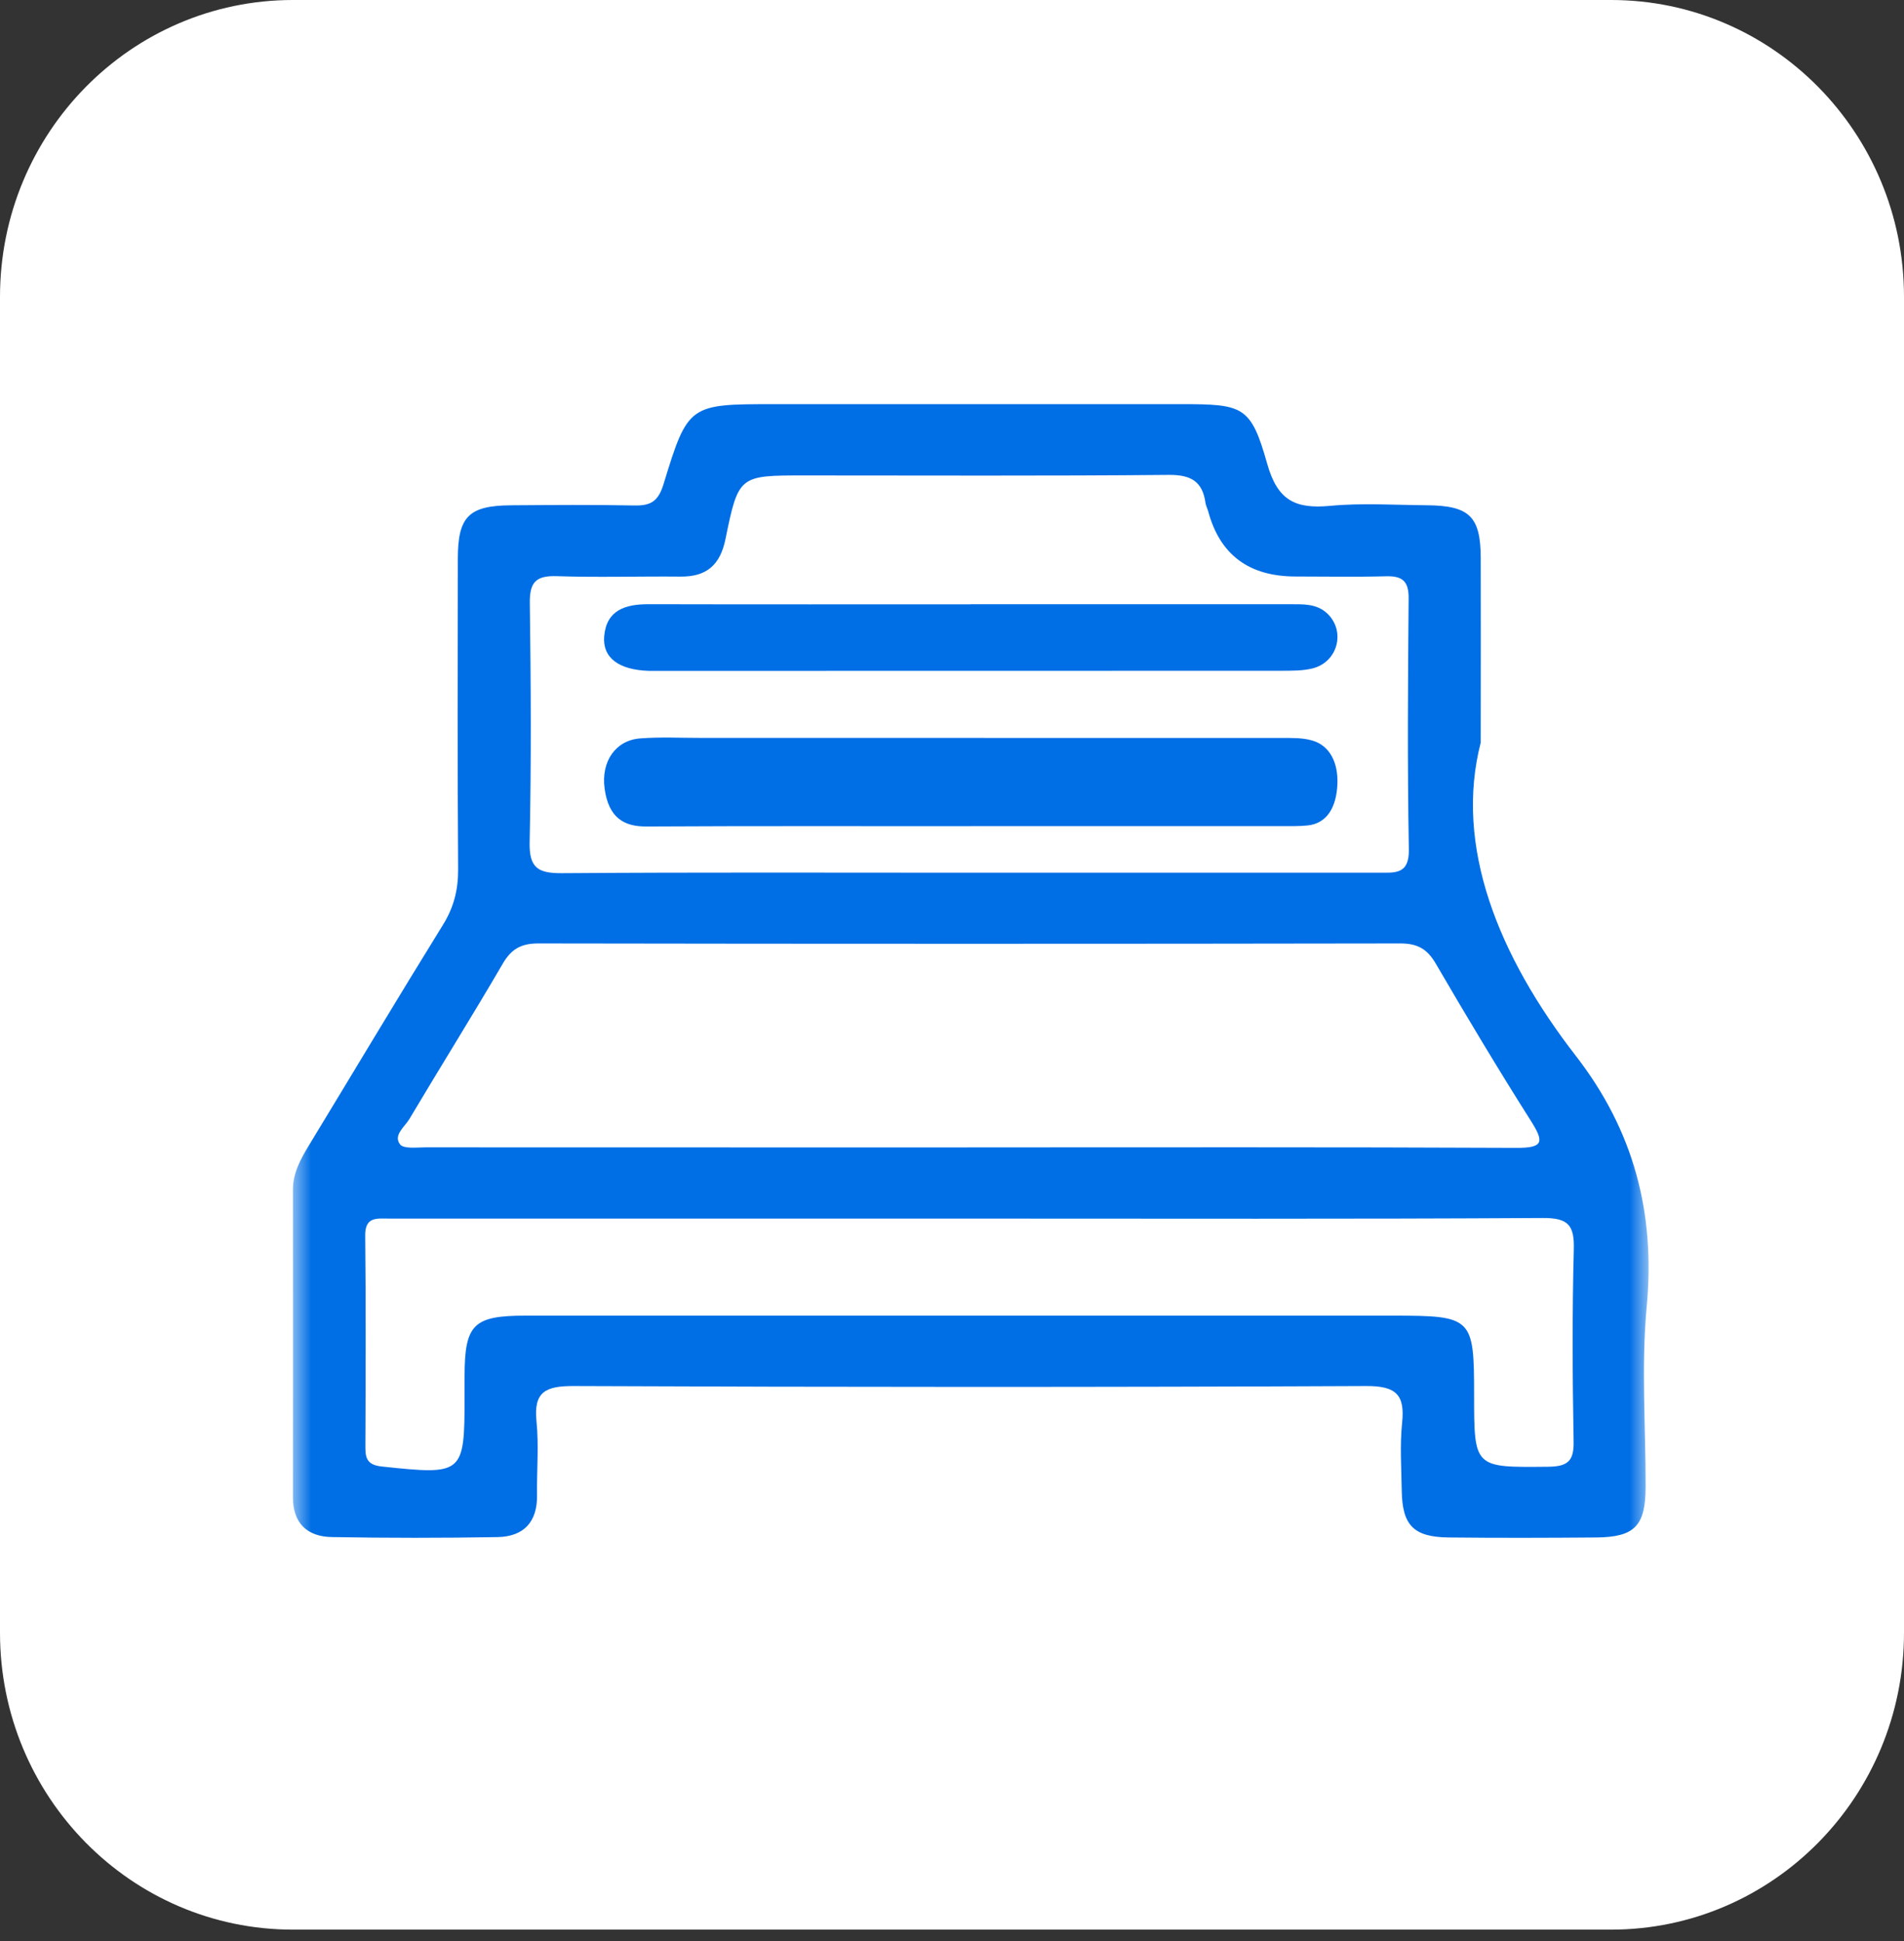
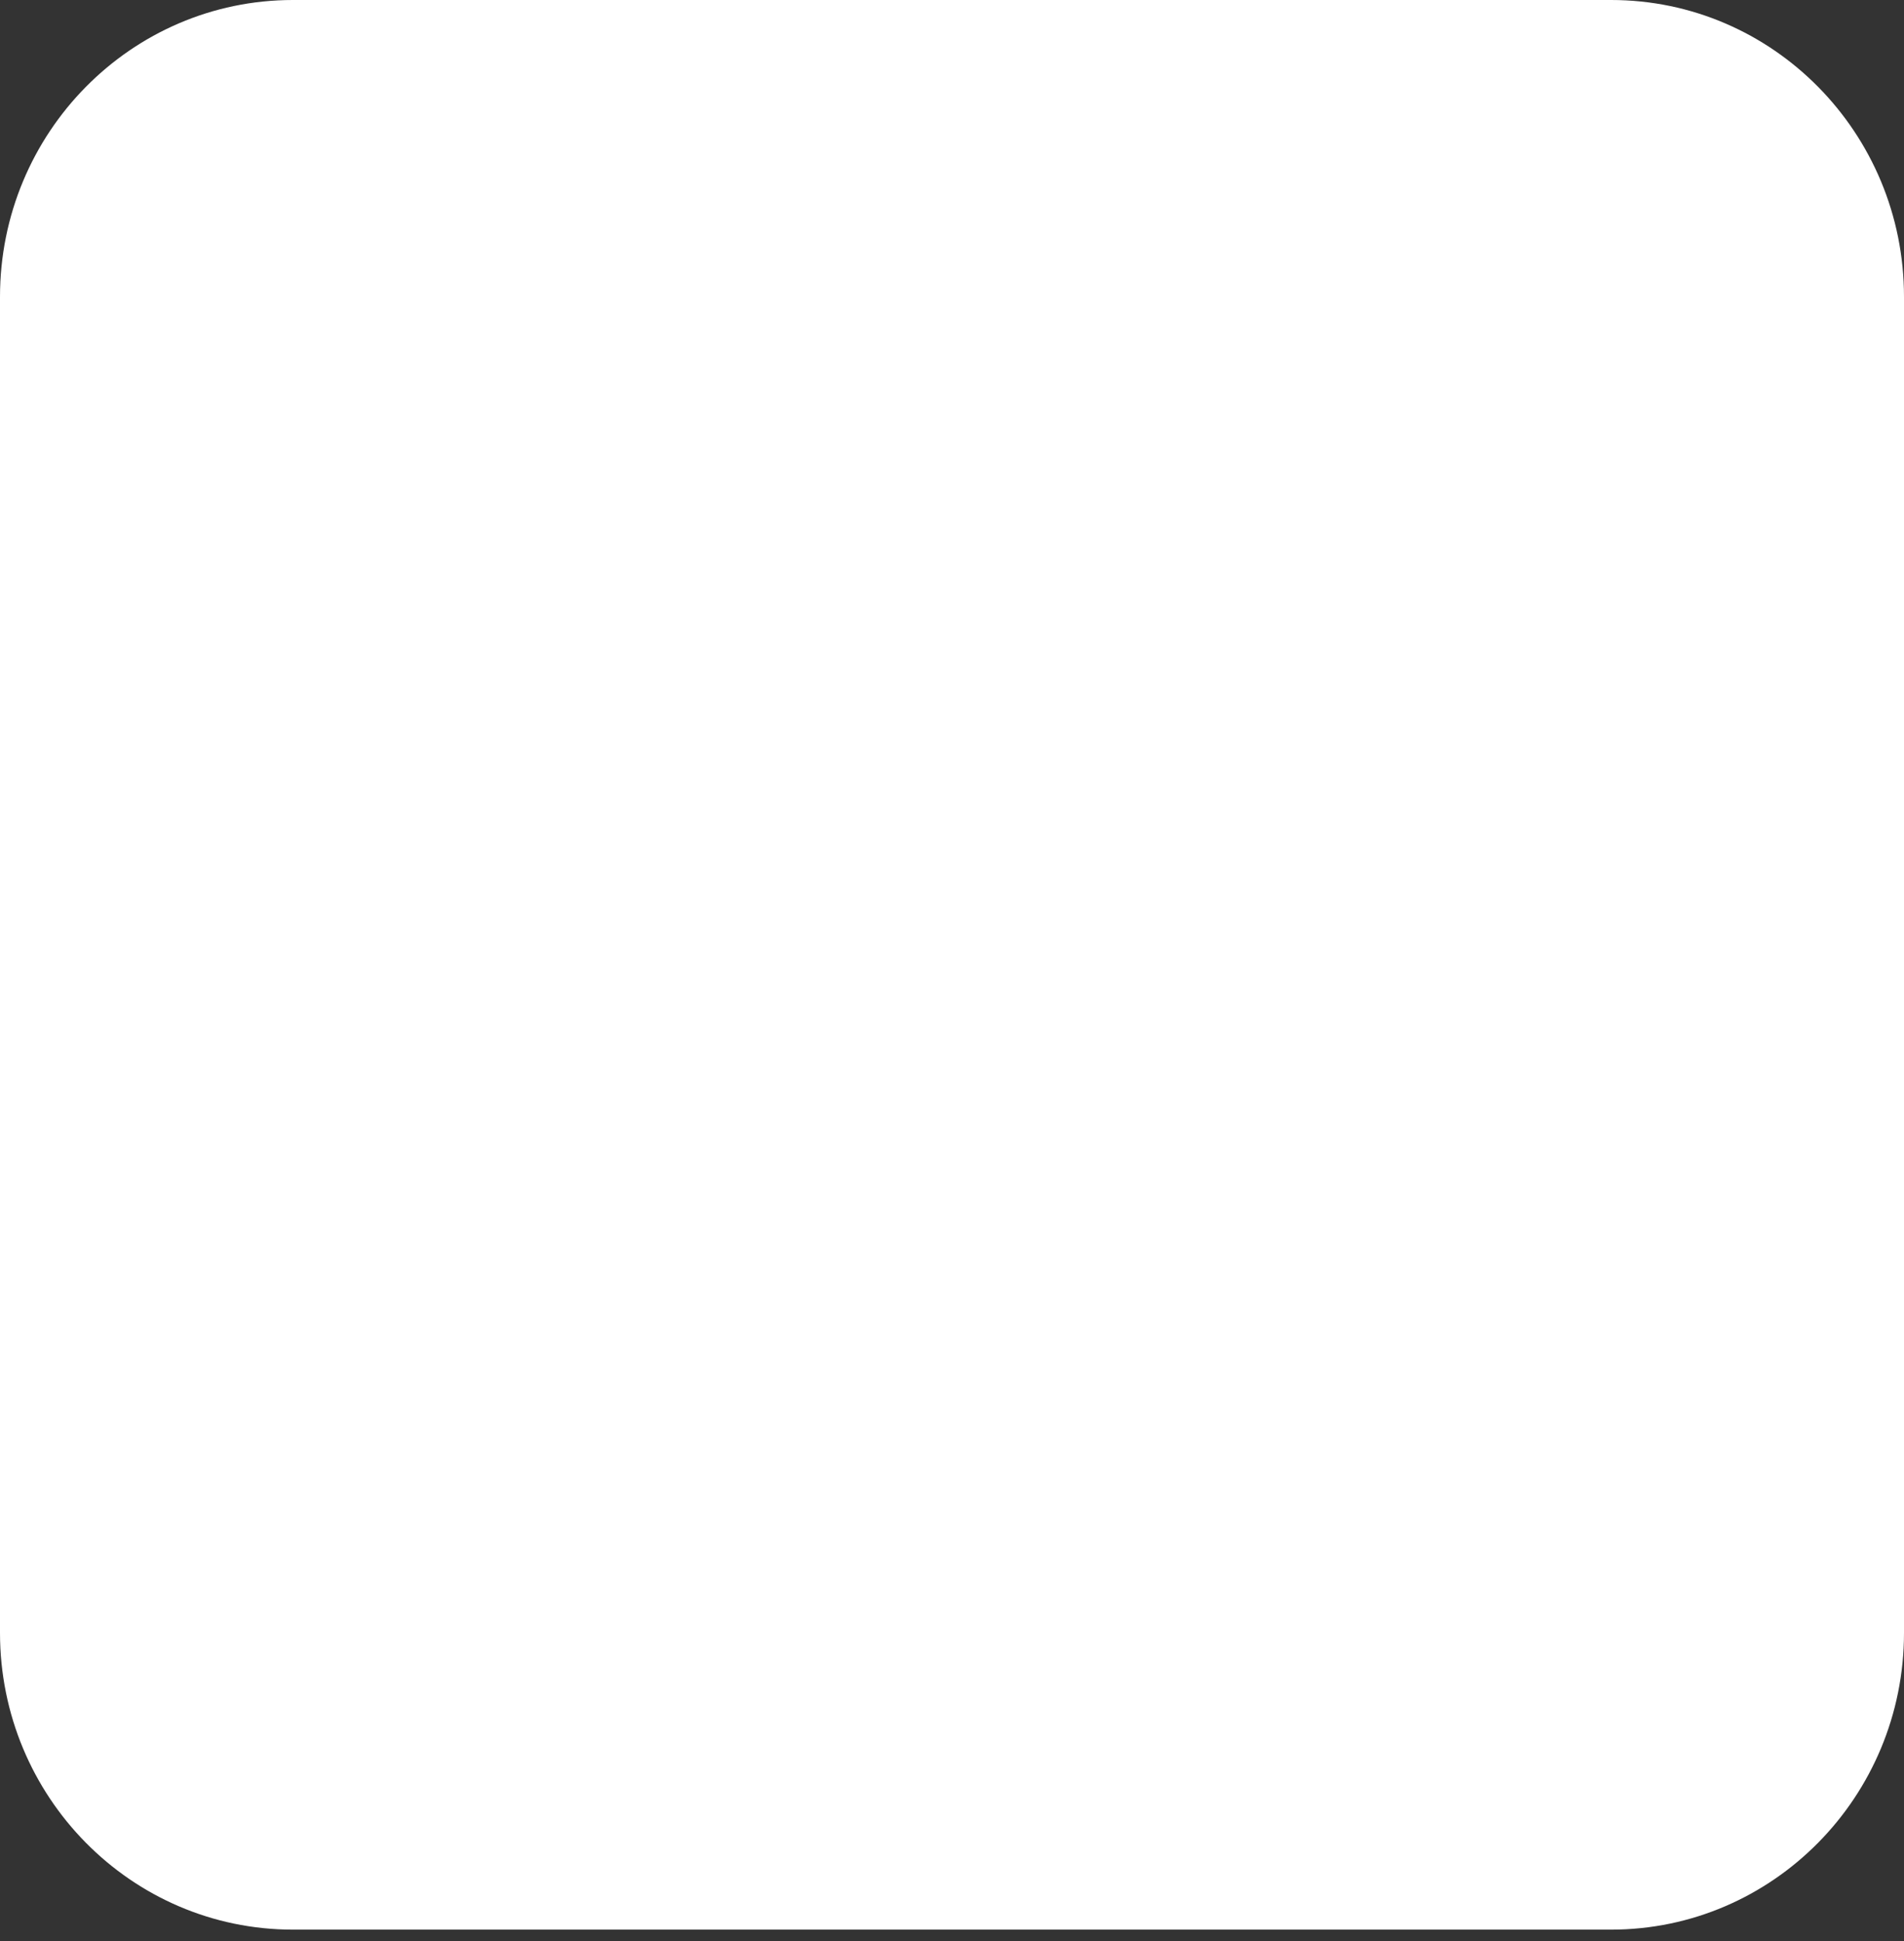
<svg xmlns="http://www.w3.org/2000/svg" fill="none" viewBox="0 0 52 53" height="53" width="52">
  <rect x="0" y="0" width="52" height="53" fill="#333333" stroke="none" />
  <path fill="white" d="M44 0H8C3.582 0 0 3.629 0 8.106V44.582C0 49.059 3.582 52.688 8 52.688H44C48.418 52.688 52 49.059 52 44.582V8.106C52 3.629 48.418 0 44 0Z" />
  <mask height="37" width="37" y="8" x="8" maskUnits="userSpaceOnUse" style="mask-type:alpha" id="mask0_712_77">
-     <rect fill="white" height="37" width="37" y="8" x="8" />
-   </mask>
+     </mask>
  <g mask="url(#mask0_712_77)">
-     <path fill="#006EE5" d="M40.442 20.267C39.709 23.099 40.919 26.098 43.035 28.827C44.621 30.872 45.213 33.123 44.973 35.68C44.82 37.309 44.948 38.962 44.943 40.605C44.94 41.663 44.645 41.97 43.598 41.98C42.255 41.991 40.909 41.995 39.564 41.98C38.607 41.969 38.298 41.649 38.283 40.705C38.273 40.086 38.23 39.461 38.293 38.849C38.372 38.089 38.135 37.842 37.318 37.845C30.101 37.878 22.885 37.876 15.668 37.845C14.898 37.842 14.57 38.004 14.652 38.808C14.72 39.474 14.657 40.153 14.667 40.826C14.677 41.553 14.308 41.957 13.585 41.97C12.077 41.996 10.567 41.996 9.059 41.969C8.382 41.956 8 41.583 8 40.885C8.003 38.084 8.002 35.285 8 32.484C8 32.032 8.206 31.657 8.431 31.284C9.652 29.274 10.858 27.255 12.097 25.254C12.395 24.773 12.515 24.295 12.512 23.736C12.492 20.908 12.5 18.082 12.504 15.255C12.504 14.106 12.803 13.806 13.953 13.797C15.077 13.789 16.203 13.78 17.328 13.802C17.782 13.812 17.98 13.68 18.122 13.219C18.789 11.036 18.822 11.035 21.145 11.035C24.85 11.035 28.553 11.035 32.258 11.035C33.952 11.035 34.163 11.083 34.608 12.662C34.889 13.662 35.373 13.902 36.328 13.812C37.198 13.73 38.082 13.789 38.961 13.796C40.129 13.804 40.435 14.1 40.44 15.226C40.445 16.68 40.44 18.134 40.44 20.267H40.442ZM26.432 31.329C31.425 31.329 36.416 31.318 41.408 31.342C42.157 31.346 42.175 31.182 41.813 30.61C40.916 29.195 40.055 27.757 39.212 26.311C38.978 25.909 38.709 25.758 38.235 25.76C30.391 25.773 22.546 25.773 14.702 25.76C14.226 25.76 13.961 25.917 13.729 26.316C12.899 27.739 12.023 29.137 11.181 30.554C11.053 30.769 10.732 30.997 10.926 31.247C11.025 31.375 11.38 31.328 11.619 31.328C16.556 31.331 21.494 31.331 26.43 31.331L26.432 31.329ZM26.455 23.828C30.183 23.828 33.913 23.828 37.641 23.828C38.093 23.828 38.49 23.887 38.477 23.193C38.436 20.907 38.451 18.62 38.471 16.334C38.474 15.867 38.301 15.723 37.85 15.735C37.028 15.757 36.205 15.741 35.383 15.741C34.111 15.741 33.316 15.148 32.997 13.961C32.976 13.883 32.933 13.809 32.923 13.731C32.842 13.151 32.533 12.961 31.919 12.967C28.602 12.998 25.285 12.982 21.967 12.982C20.188 12.982 20.169 12.978 19.813 14.722C19.669 15.42 19.306 15.751 18.583 15.744C17.458 15.733 16.334 15.77 15.21 15.732C14.633 15.712 14.463 15.901 14.47 16.463C14.499 18.641 14.511 20.823 14.465 23C14.45 23.695 14.69 23.847 15.352 23.842C19.054 23.815 22.754 23.829 26.455 23.829V23.828ZM26.503 33.273C23.486 33.273 20.471 33.273 17.455 33.273C15.179 33.273 12.904 33.273 10.628 33.273C10.3 33.273 9.969 33.212 9.974 33.732C9.994 35.669 9.986 37.606 9.979 39.544C9.979 39.868 10.078 40.007 10.44 40.044C12.65 40.279 12.688 40.256 12.688 38.139C12.688 37.95 12.688 37.763 12.688 37.574C12.691 36.162 12.928 35.923 14.351 35.923C22.248 35.923 30.144 35.923 38.041 35.923C40.209 35.923 40.259 35.971 40.259 38.081C40.259 40.088 40.259 40.069 42.281 40.049C42.818 40.044 42.987 39.892 42.977 39.361C42.946 37.613 42.936 35.863 42.982 34.115C43 33.459 42.836 33.252 42.133 33.257C36.923 33.288 31.713 33.273 26.503 33.273Z" />
-     <path fill="#006EE5" d="M26.526 22.559C23.569 22.559 20.612 22.551 17.655 22.567C17.055 22.571 16.621 22.342 16.512 21.528C16.413 20.789 16.814 20.213 17.482 20.162C18.029 20.12 18.581 20.148 19.13 20.148C24.415 20.148 29.702 20.148 34.987 20.15C35.273 20.15 35.568 20.14 35.843 20.221C36.316 20.359 36.549 20.821 36.526 21.406C36.501 22.027 36.251 22.485 35.71 22.539C35.475 22.563 35.24 22.557 35.004 22.557C32.178 22.557 29.353 22.557 26.526 22.557V22.559Z" />
+     <path fill="#006EE5" d="M26.526 22.559C23.569 22.559 20.612 22.551 17.655 22.567C17.055 22.571 16.621 22.342 16.512 21.528C16.413 20.789 16.814 20.213 17.482 20.162C18.029 20.12 18.581 20.148 19.13 20.148C24.415 20.148 29.702 20.148 34.987 20.15C35.273 20.15 35.568 20.14 35.843 20.221C36.501 22.027 36.251 22.485 35.71 22.539C35.475 22.563 35.24 22.557 35.004 22.557C32.178 22.557 29.353 22.557 26.526 22.557V22.559Z" />
    <path fill="#006EE5" d="M26.508 16.499C29.41 16.499 32.313 16.499 35.215 16.499C35.58 16.499 35.955 16.475 36.248 16.751C36.757 17.231 36.54 18.079 35.845 18.251C35.572 18.319 35.275 18.313 34.989 18.315C29.341 18.318 23.692 18.318 18.044 18.318C17.939 18.318 17.835 18.319 17.73 18.318C16.902 18.294 16.451 17.962 16.501 17.371C16.564 16.662 17.07 16.496 17.719 16.498C20.648 16.505 23.576 16.501 26.505 16.501L26.508 16.499Z" />
  </g>
</svg>